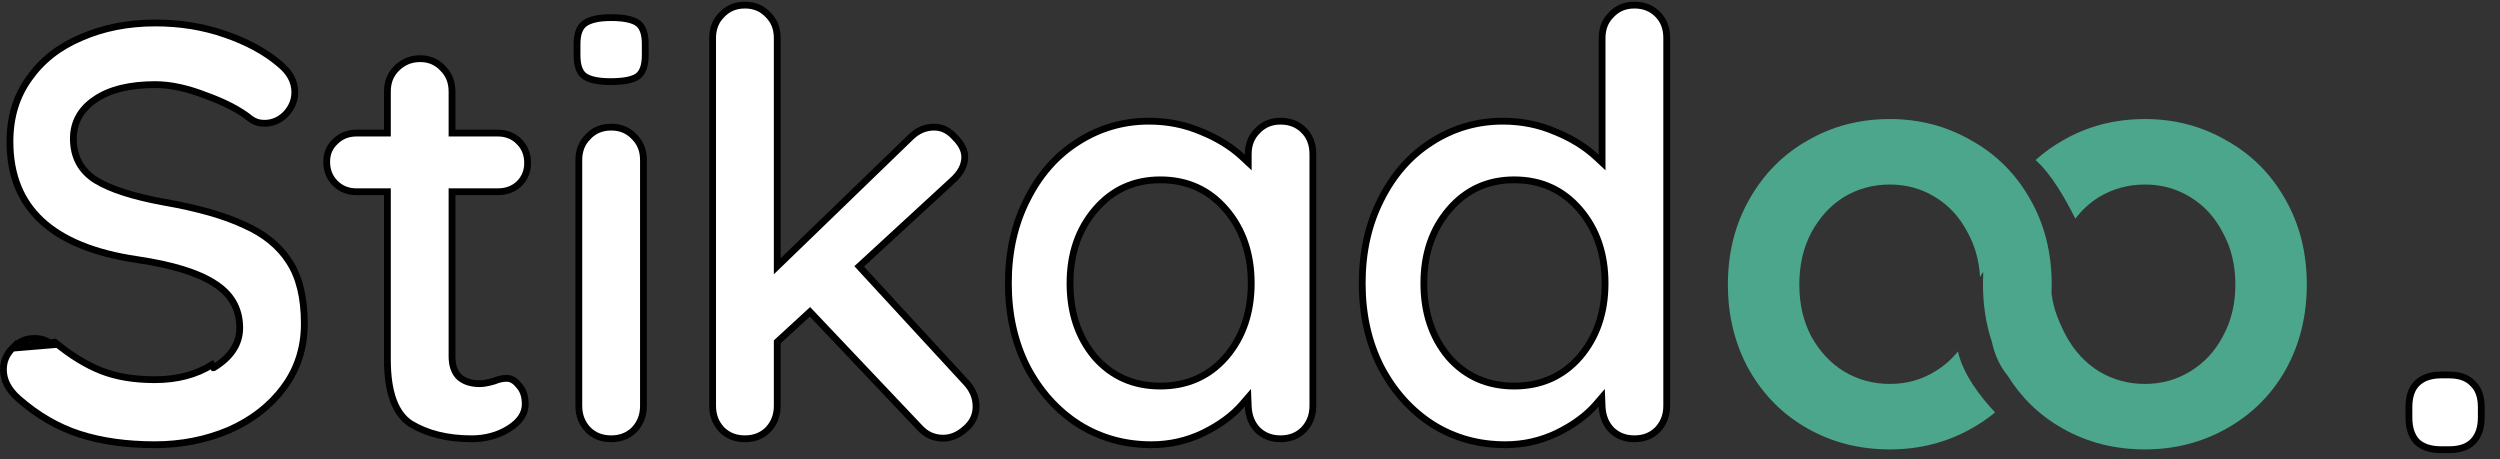
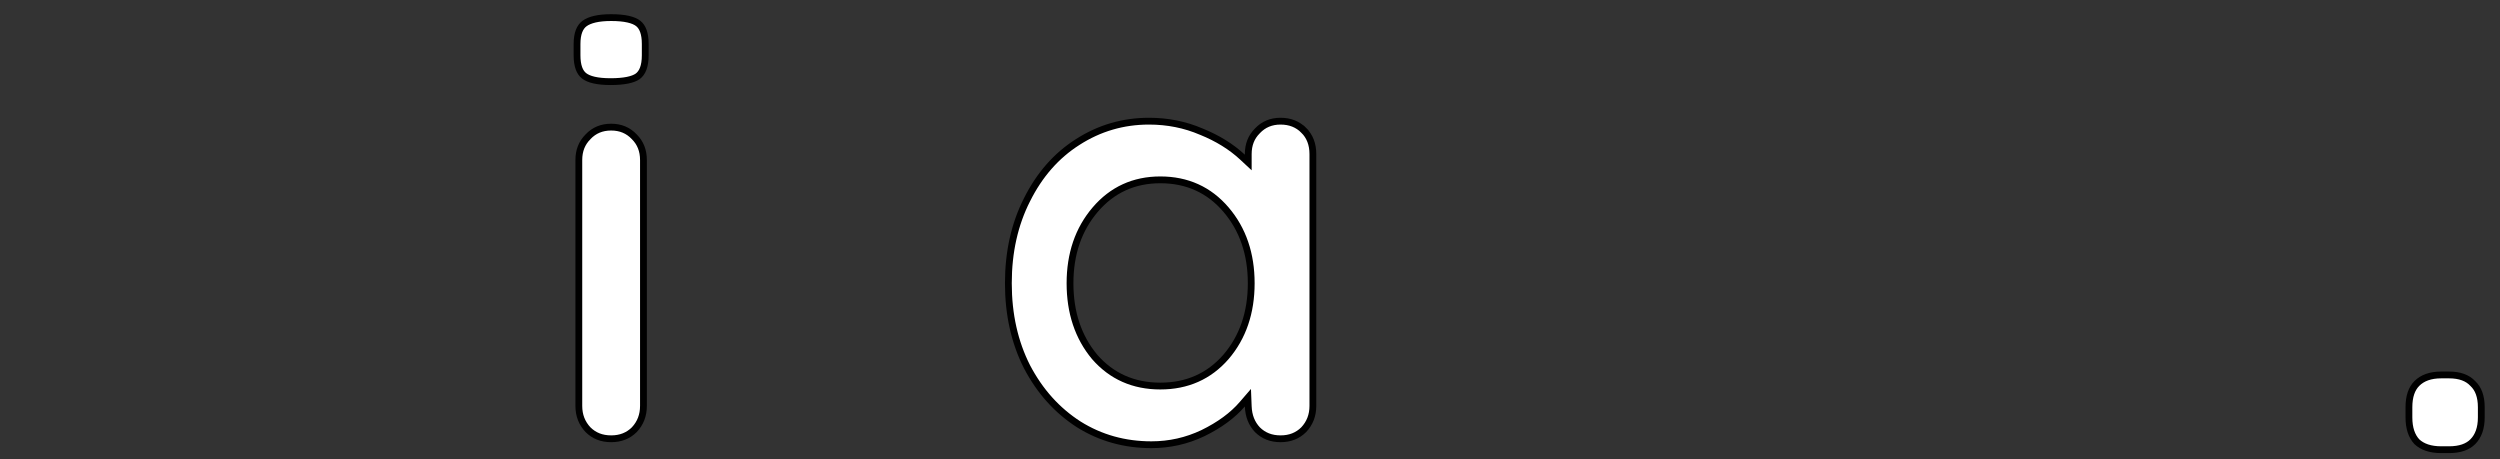
<svg xmlns="http://www.w3.org/2000/svg" width="147" height="27" viewBox="0 0 147 27" fill="none">
  <rect x="0" y="0" width="147" height="27" fill="#333333" stroke="none" />
-   <path d="M0.736 20.472L0.736 20.471C0.375 20.833 0.2 21.249 0.2 21.73C0.2 22.336 0.479 22.903 1.077 23.435C2.202 24.422 3.403 25.119 4.681 25.53C5.964 25.942 7.436 26.15 9.1 26.15C10.661 26.15 12.116 25.863 13.466 25.291C14.813 24.697 15.881 23.866 16.675 22.801L16.675 22.8C17.488 21.716 17.895 20.464 17.895 19.035C17.895 17.495 17.596 16.289 17.017 15.399L17.016 15.397C16.434 14.479 15.558 13.757 14.374 13.233L14.37 13.231L14.37 13.231C13.202 12.682 11.623 12.23 9.626 11.882L9.624 11.882C7.843 11.554 6.507 11.128 5.636 10.596L5.634 10.594C4.756 10.043 4.315 9.219 4.315 8.15C4.315 7.191 4.75 6.42 5.592 5.85C6.455 5.259 7.643 4.975 9.135 4.975C10.029 4.975 11.022 5.192 12.111 5.618C13.216 6.018 14.088 6.469 14.718 6.977C14.962 7.16 15.234 7.25 15.54 7.25C16.02 7.25 16.436 7.075 16.797 6.716C17.16 6.33 17.335 5.901 17.335 5.42C17.335 4.795 17.037 4.23 16.396 3.722L16.392 3.718L16.392 3.718C15.551 3.014 14.489 2.442 13.201 2.004L13.2 2.004C11.939 1.569 10.585 1.35 9.135 1.35C7.526 1.35 6.072 1.637 4.77 2.208L4.768 2.209L4.768 2.209C3.469 2.756 2.45 3.561 1.704 4.625L1.703 4.627L1.703 4.627C0.96 5.662 0.585 6.892 0.585 8.325C0.585 10.285 1.207 11.827 2.438 12.974C3.674 14.126 5.546 14.897 8.079 15.267L8.08 15.267C10.117 15.572 11.633 16.032 12.602 16.662C13.59 17.279 14.095 18.158 14.095 19.28C14.095 20.234 13.561 21.013 12.565 21.62C12.565 21.62 12.565 21.621 12.564 21.621L12.46 21.45C11.527 22.033 10.407 22.325 9.1 22.325C7.887 22.325 6.837 22.15 5.95 21.8C5.063 21.45 4.153 20.89 3.22 20.12L0.736 20.472ZM0.736 20.472L0.74 20.467C1.101 20.086 1.527 19.9 2.03 19.9C2.427 19.9 2.779 20.024 3.094 20.275L0.736 20.472Z" fill="white" stroke="black" stroke-width="0.4" />
-   <path d="M30.506 22.659L30.511 22.665L30.517 22.671C30.755 22.929 30.884 23.284 30.884 23.76C30.884 24.3 30.59 24.781 29.927 25.201C29.285 25.599 28.553 25.8 27.724 25.8C26.306 25.8 25.12 25.503 24.155 24.92C23.265 24.347 22.779 23.121 22.779 21.135V11.475V11.275H22.579H20.969C20.458 11.275 20.044 11.107 19.71 10.774C19.377 10.44 19.209 10.026 19.209 9.515C19.209 9.031 19.375 8.641 19.706 8.331L19.706 8.331L19.71 8.326C20.044 7.993 20.458 7.825 20.969 7.825H22.579H22.779V7.625V5.385C22.779 4.827 22.959 4.377 23.315 4.022L23.315 4.022C23.697 3.64 24.159 3.45 24.714 3.45C25.243 3.45 25.68 3.638 26.038 4.017L26.038 4.017L26.042 4.022C26.398 4.377 26.579 4.827 26.579 5.385V7.625V7.825H26.779H29.264C29.774 7.825 30.189 7.993 30.522 8.326L30.664 8.185L30.522 8.327C30.856 8.66 31.024 9.075 31.024 9.585C31.024 10.069 30.858 10.472 30.525 10.806C30.192 11.117 29.777 11.275 29.264 11.275H26.779H26.579V11.475V20.96C26.579 21.483 26.716 21.908 27.029 22.193L27.029 22.193L27.037 22.2C27.34 22.448 27.74 22.56 28.214 22.56C28.428 22.56 28.706 22.507 29.039 22.412L29.05 22.409L29.061 22.405C29.321 22.296 29.563 22.245 29.789 22.245C30.038 22.245 30.276 22.366 30.506 22.659Z" fill="white" stroke="black" stroke-width="0.4" />
  <path d="M34.572 8.047L34.572 8.047L34.575 8.042C34.932 7.665 35.38 7.475 35.935 7.475C36.49 7.475 36.938 7.665 37.295 8.042L37.295 8.042L37.299 8.046C37.654 8.402 37.835 8.852 37.835 9.41V23.865C37.835 24.422 37.655 24.885 37.297 25.266C36.941 25.62 36.492 25.8 35.935 25.8C35.378 25.8 34.929 25.62 34.574 25.266C34.215 24.885 34.035 24.422 34.035 23.865V9.41C34.035 8.852 34.216 8.402 34.572 8.047ZM34.344 4.458L34.344 4.458C34.087 4.257 33.93 3.877 33.93 3.25V2.585C33.93 1.962 34.097 1.584 34.373 1.381L34.373 1.381C34.671 1.163 35.179 1.035 35.935 1.035C36.744 1.035 37.256 1.165 37.526 1.377C37.783 1.579 37.94 1.958 37.94 2.585V3.25C37.94 3.899 37.772 4.286 37.498 4.488C37.225 4.682 36.71 4.8 35.9 4.8C35.116 4.8 34.615 4.671 34.344 4.458Z" fill="white" stroke="black" stroke-width="0.4" />
-   <path d="M56.779 22.461L56.779 22.461L56.782 22.463C57.194 22.897 57.392 23.374 57.392 23.9C57.392 24.421 57.187 24.857 56.762 25.218L56.762 25.218L56.758 25.221C56.345 25.59 55.913 25.765 55.457 25.765C54.909 25.765 54.449 25.558 54.065 25.131L54.065 25.131L54.062 25.128L47.762 18.478L47.626 18.335L47.481 18.468L45.766 20.043L45.702 20.102V20.19V23.865C45.702 24.422 45.522 24.885 45.163 25.266C44.807 25.62 44.359 25.8 43.802 25.8C43.244 25.8 42.796 25.62 42.44 25.266C42.082 24.885 41.902 24.423 41.902 23.865V2.235C41.902 1.677 42.082 1.227 42.438 0.872L42.438 0.872L42.442 0.867C42.799 0.49 43.247 0.3 43.802 0.3C44.356 0.3 44.804 0.49 45.161 0.867L45.161 0.867L45.165 0.872C45.521 1.227 45.702 1.677 45.702 2.235V15.185V15.657L46.041 15.329L53.531 8.084L53.531 8.084L53.533 8.082C53.942 7.673 54.406 7.475 54.932 7.475C55.379 7.475 55.782 7.665 56.148 8.073L56.147 8.074L56.155 8.082C56.551 8.477 56.727 8.861 56.727 9.235C56.727 9.72 56.487 10.194 55.955 10.66L55.955 10.659L55.951 10.663L50.666 15.528L50.519 15.663L50.654 15.811L56.779 22.461Z" fill="white" stroke="black" stroke-width="0.4" />
  <path d="M73.045 23.77C72.484 24.421 71.714 24.989 70.73 25.47C69.777 25.923 68.769 26.15 67.702 26.15C66.128 26.15 64.707 25.752 63.434 24.956C62.159 24.137 61.144 23.009 60.389 21.568C59.659 20.13 59.292 18.494 59.292 16.655C59.292 14.816 59.659 13.179 60.39 11.741L60.39 11.741L60.391 11.74C61.123 10.275 62.114 9.149 63.364 8.354L63.365 8.353C64.639 7.534 66.036 7.125 67.562 7.125C68.656 7.125 69.679 7.33 70.633 7.739L70.633 7.739L70.637 7.74C71.597 8.129 72.404 8.63 73.06 9.241L73.397 9.555V9.095V9.06C73.397 8.502 73.577 8.052 73.933 7.697L73.933 7.697L73.937 7.692C74.294 7.315 74.742 7.125 75.297 7.125C75.855 7.125 76.304 7.306 76.66 7.662L76.801 7.521L76.66 7.662C77.015 8.016 77.197 8.476 77.197 9.06V23.865C77.197 24.422 77.017 24.885 76.658 25.266C76.303 25.62 75.854 25.8 75.297 25.8C74.739 25.8 74.291 25.62 73.935 25.266C73.6 24.909 73.418 24.456 73.397 23.892L73.377 23.385L73.045 23.77ZM72.087 20.987L72.089 20.985C73.081 19.824 73.572 18.376 73.572 16.655C73.572 14.935 73.081 13.486 72.089 12.325C71.093 11.159 69.8 10.575 68.227 10.575C66.676 10.575 65.395 11.16 64.4 12.325C63.408 13.486 62.917 14.935 62.917 16.655C62.917 18.374 63.395 19.822 64.363 20.983L64.363 20.983L64.366 20.987C65.362 22.129 66.655 22.7 68.227 22.7C69.798 22.7 71.091 22.129 72.087 20.987Z" fill="white" stroke="black" stroke-width="0.4" />
-   <path d="M97.467 0.837L97.467 0.837C97.821 1.191 98.003 1.651 98.003 2.235V23.865C98.003 24.423 97.823 24.885 97.465 25.266C97.109 25.62 96.661 25.8 96.103 25.8C95.546 25.8 95.097 25.62 94.742 25.266C94.407 24.909 94.225 24.456 94.203 23.892L94.183 23.385L93.852 23.77C93.29 24.421 92.521 24.989 91.536 25.47C90.584 25.923 89.575 26.15 88.508 26.15C86.934 26.15 85.513 25.752 84.24 24.956C82.966 24.137 81.951 23.009 81.196 21.568C80.466 20.13 80.098 18.494 80.098 16.655C80.098 14.816 80.466 13.179 81.197 11.741L81.197 11.739C81.929 10.275 82.921 9.149 84.171 8.354L84.171 8.353C85.446 7.534 86.843 7.125 88.368 7.125C89.463 7.125 90.486 7.33 91.439 7.739L91.439 7.739L91.443 7.74C92.404 8.129 93.21 8.63 93.867 9.241L94.203 9.555V9.095V2.235C94.203 1.677 94.384 1.227 94.74 0.872L94.74 0.872L94.744 0.867C95.1 0.49 95.549 0.3 96.103 0.3C96.662 0.3 97.111 0.481 97.467 0.837ZM92.894 20.987L92.895 20.985C93.887 19.824 94.378 18.376 94.378 16.655C94.378 14.935 93.887 13.486 92.895 12.325C91.899 11.159 90.606 10.575 89.033 10.575C87.482 10.575 86.201 11.16 85.206 12.325L85.206 12.325C84.214 13.486 83.723 14.935 83.723 16.655C83.723 18.374 84.202 19.822 85.169 20.983L85.169 20.983L85.172 20.987C86.169 22.129 87.462 22.7 89.033 22.7C90.605 22.7 91.897 22.129 92.894 20.987Z" fill="white" stroke="black" stroke-width="0.4" />
  <path d="M142.111 22.548L142.111 22.548C142.437 22.222 142.905 22.047 143.545 22.047H144C144.64 22.047 145.093 22.222 145.394 22.544L145.394 22.544L145.403 22.553C145.724 22.854 145.9 23.307 145.9 23.947V24.542C145.9 25.181 145.724 25.649 145.398 25.976C145.098 26.276 144.644 26.442 144 26.442H143.545C142.905 26.442 142.437 26.278 142.112 25.975C141.809 25.65 141.645 25.181 141.645 24.542V23.947C141.645 23.303 141.811 22.849 142.111 22.548Z" fill="white" stroke="black" stroke-width="0.4" />
-   <path fill-rule="evenodd" clip-rule="evenodd" d="M117.12 20.097C117.311 20.98 117.657 21.608 118.055 22.098C118.874 23.411 119.952 24.445 121.29 25.2C122.736 26.017 124.346 26.425 126.12 26.425C127.87 26.425 129.468 26.017 130.915 25.2C132.385 24.383 133.54 23.24 134.38 21.77C135.22 20.277 135.64 18.597 135.64 16.73C135.64 14.863 135.22 13.195 134.38 11.725C133.54 10.232 132.385 9.077 130.915 8.26C129.468 7.42 127.87 7 126.12 7C124.346 7 122.736 7.42 121.29 8.26C120.708 8.589 120.175 8.972 119.691 9.41C120.632 10.245 121.429 11.668 122.031 12.856C122.427 12.338 122.892 11.914 123.425 11.585C124.241 11.095 125.14 10.85 126.12 10.85C127.1 10.85 127.986 11.095 128.78 11.585C129.596 12.075 130.238 12.775 130.705 13.685C131.195 14.572 131.44 15.587 131.44 16.73C131.44 17.873 131.195 18.888 130.705 19.775C130.238 20.662 129.596 21.35 128.78 21.84C127.986 22.33 127.1 22.575 126.12 22.575C125.14 22.575 124.241 22.33 123.425 21.84C122.631 21.35 121.99 20.662 121.5 19.775C121.104 19.024 120.733 18.181 120.629 17.247C120.636 17.076 120.64 16.904 120.64 16.73C120.64 14.863 120.22 13.195 119.38 11.725C118.54 10.232 117.385 9.077 115.915 8.26C114.468 7.42 112.87 7 111.12 7C109.346 7 107.736 7.42 106.29 8.26C104.843 9.077 103.7 10.232 102.86 11.725C102.02 13.195 101.6 14.863 101.6 16.73C101.6 18.597 102.02 20.277 102.86 21.77C103.7 23.24 104.843 24.383 106.29 25.2C107.736 26.017 109.346 26.425 111.12 26.425C112.87 26.425 114.468 26.017 115.915 25.2C116.417 24.921 116.883 24.603 117.312 24.248C116.424 23.316 115.408 21.965 115.127 20.662C114.749 21.135 114.3 21.528 113.78 21.84C112.986 22.33 112.1 22.575 111.12 22.575C110.14 22.575 109.241 22.33 108.425 21.84C107.631 21.35 106.99 20.662 106.5 19.775C106.033 18.888 105.8 17.873 105.8 16.73C105.8 15.587 106.033 14.572 106.5 13.685C106.99 12.775 107.631 12.075 108.425 11.585C109.241 11.095 110.14 10.85 111.12 10.85C112.1 10.85 112.986 11.095 113.78 11.585C114.596 12.075 115.238 12.775 115.705 13.685C116.13 14.455 116.371 15.322 116.427 16.286L116.437 16.269C116.512 16.151 116.569 16.061 116.6 16C116.606 16.018 116.612 16.036 116.618 16.054C116.606 16.276 116.6 16.502 116.6 16.73C116.6 17.93 116.773 19.052 117.12 20.097Z" fill="#4CA68B" />
</svg>